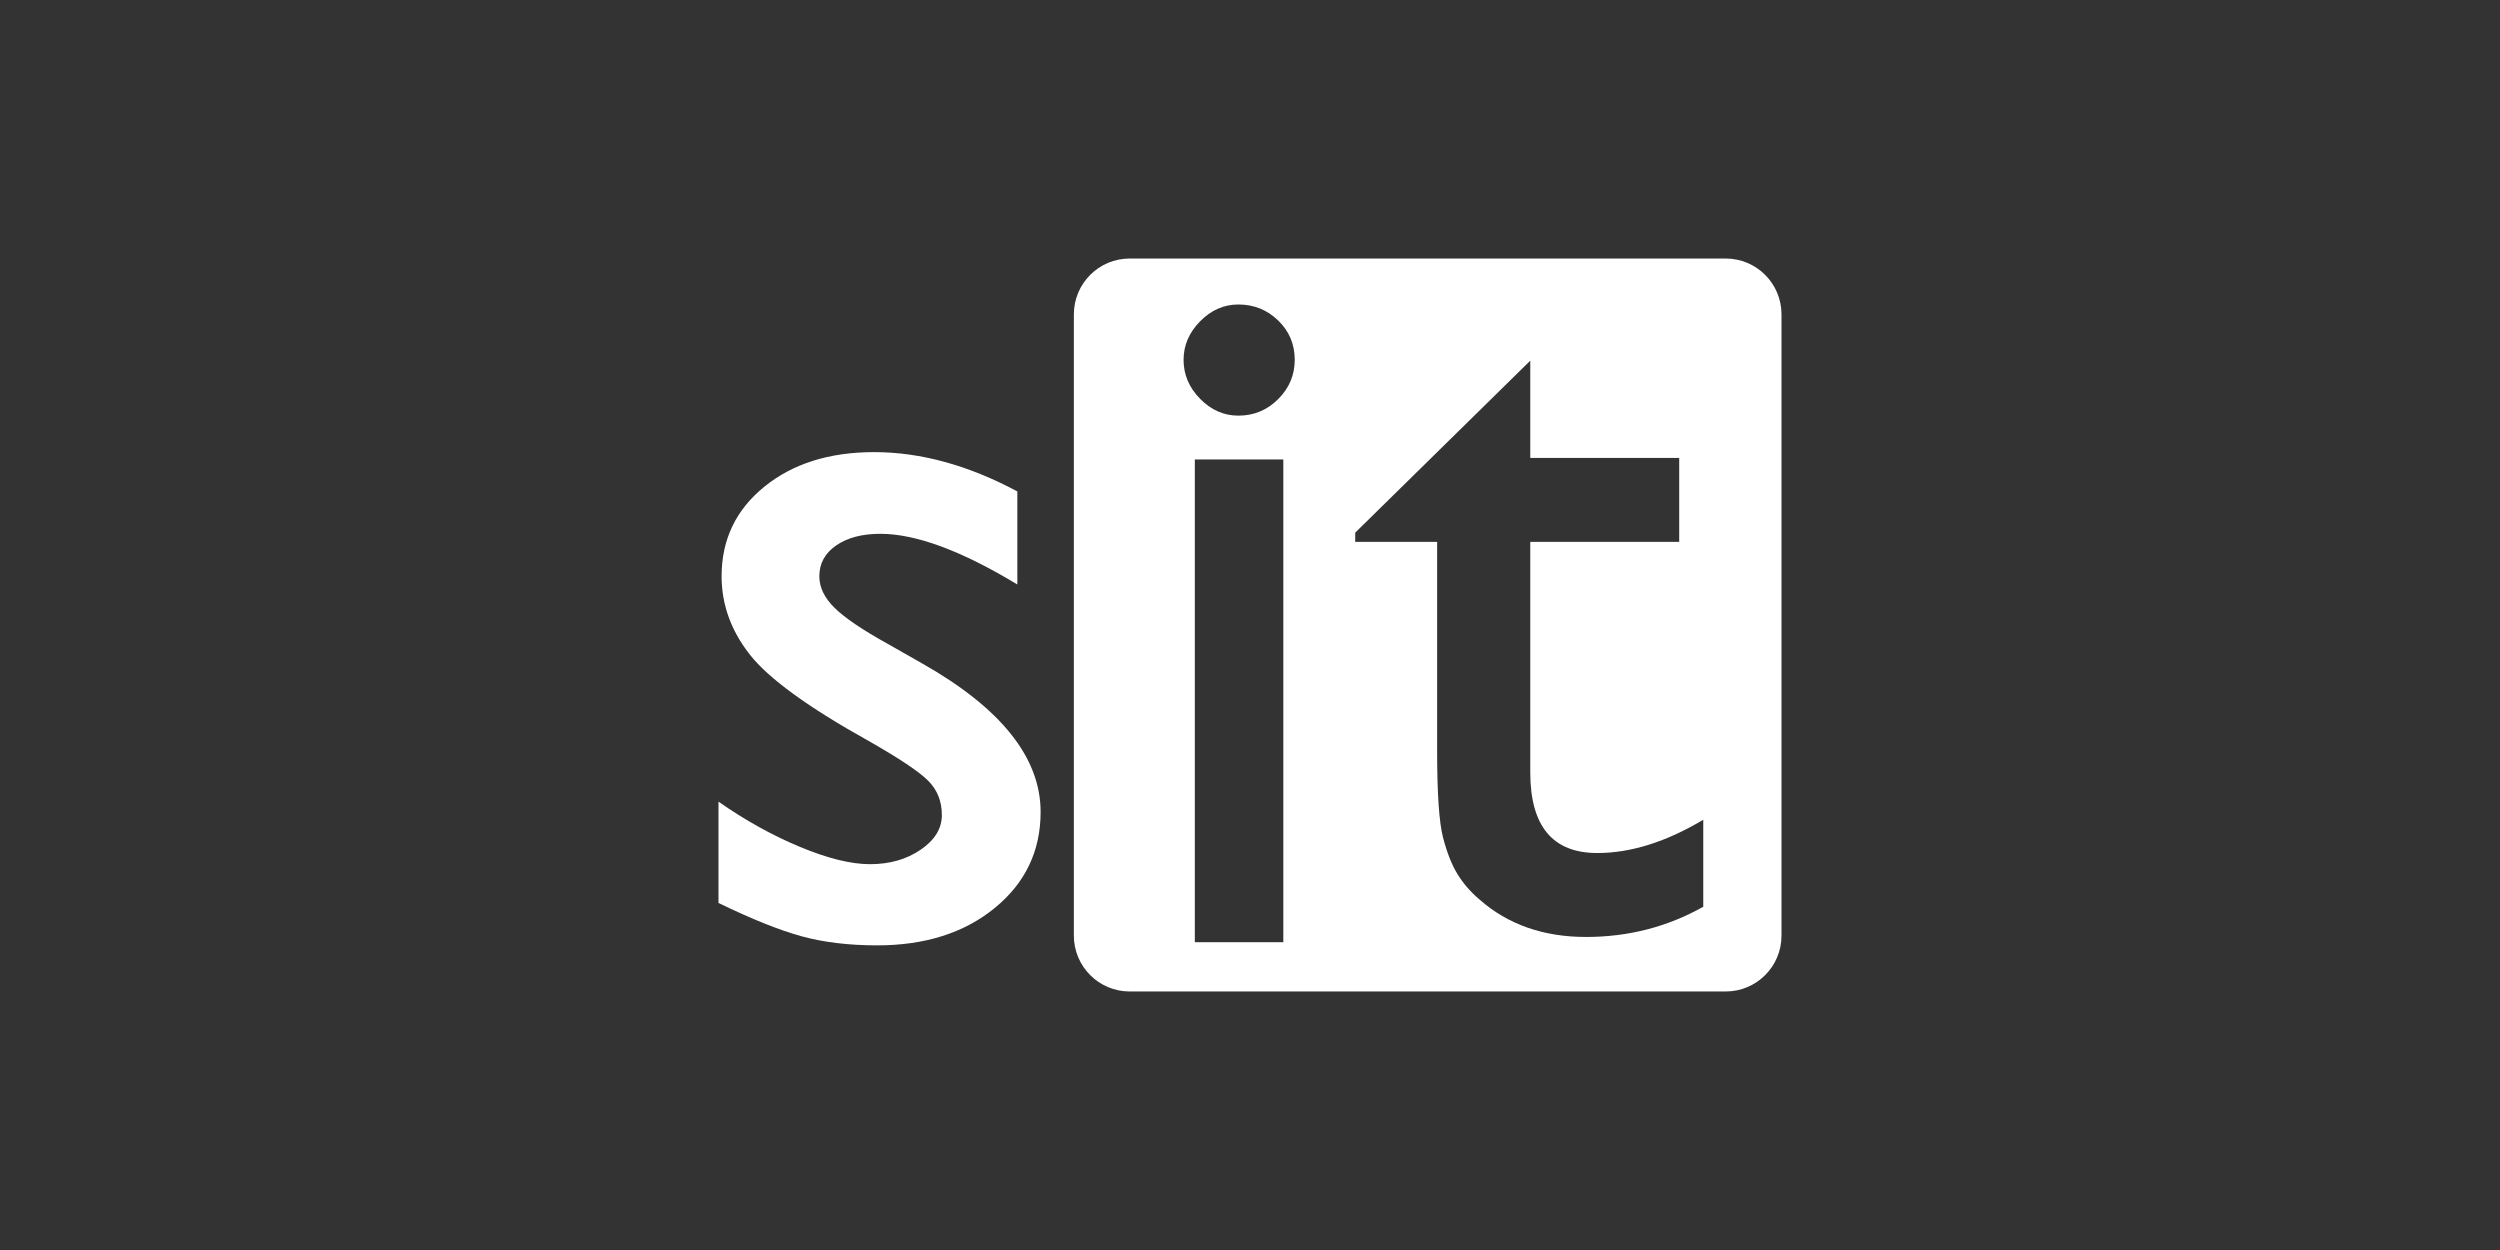
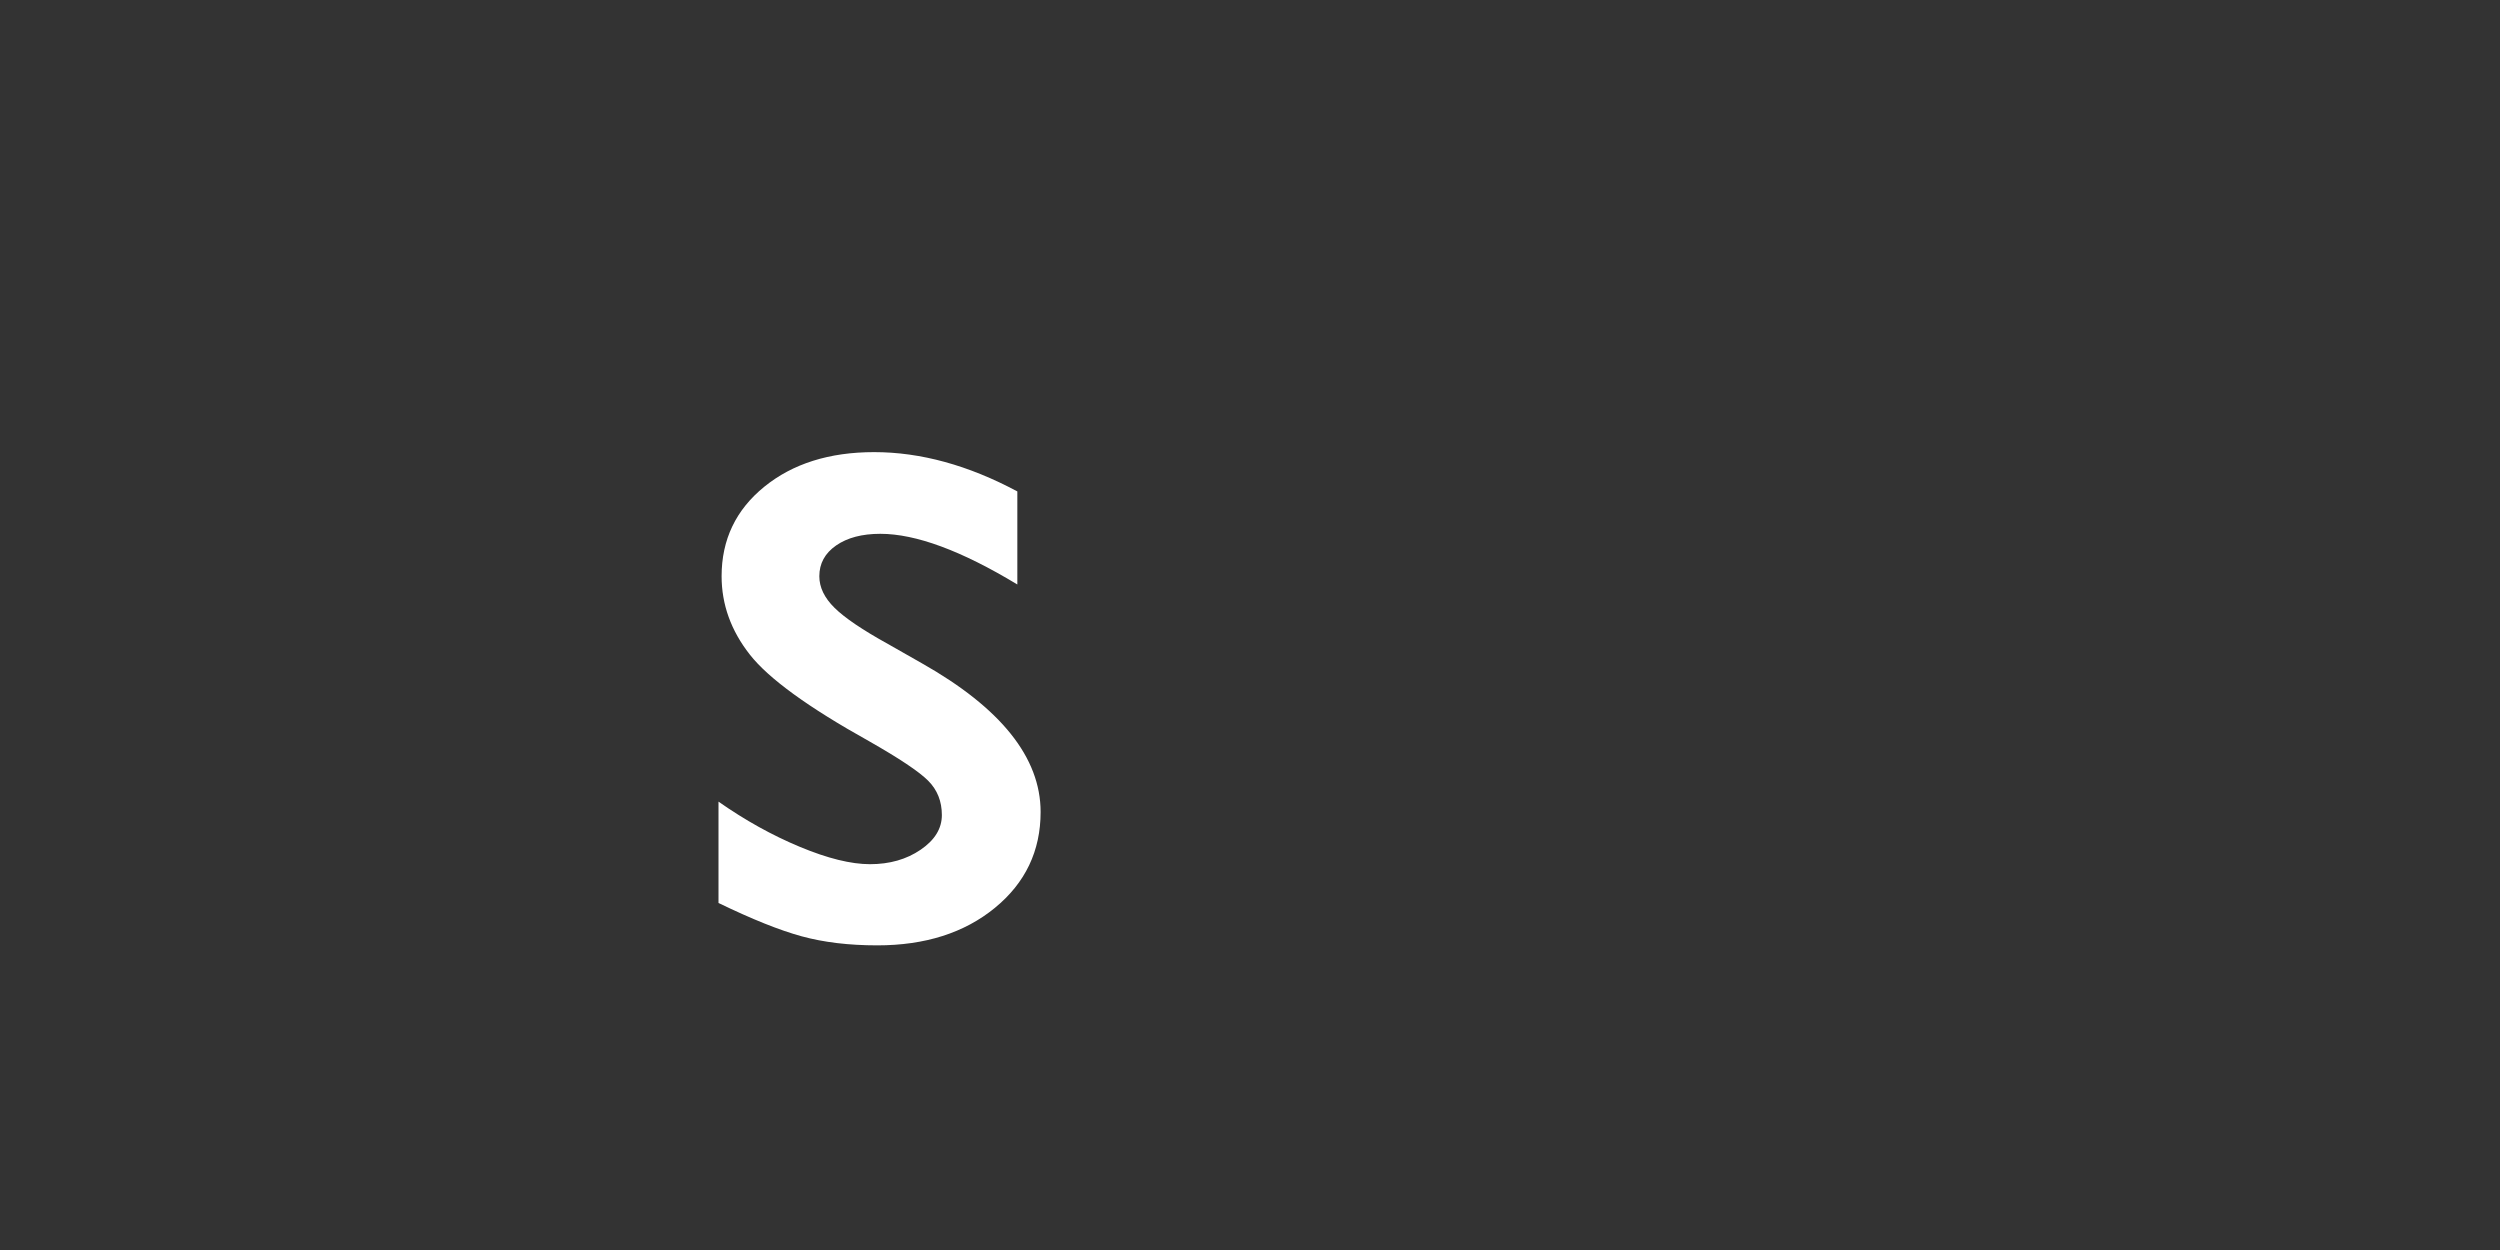
<svg xmlns="http://www.w3.org/2000/svg" width="200" height="100" viewBox="0 0 200 100" fill="none">
  <rect x="0" y="0" width="200" height="100" fill="#333333" stroke="none" />
-   <path d="M138.054 20.682H90.375C87.909 20.682 85.909 22.682 85.909 25.148V74.852C85.909 77.319 87.909 79.318 90.375 79.318H138.054C140.52 79.318 142.52 77.319 142.52 74.852V25.148C142.52 22.682 140.52 20.682 138.054 20.682ZM102.256 31.928C101.373 32.811 100.312 33.252 99.071 33.252C97.913 33.252 96.892 32.804 96.01 31.907C95.127 31.012 94.686 29.97 94.686 28.785C94.686 27.626 95.127 26.599 96.01 25.703C96.892 24.808 97.913 24.359 99.071 24.359C100.312 24.359 101.373 24.787 102.256 25.641C103.138 26.496 103.579 27.544 103.579 28.785C103.579 29.998 103.138 31.046 102.256 31.928ZM102.666 36.755V75.374H95.586V36.755H102.666ZM136.261 72.541C133.395 74.152 130.269 74.957 126.885 74.957C123.472 74.957 120.634 73.961 118.368 71.968C117.658 71.368 117.071 70.692 116.607 69.941C116.143 69.191 115.754 68.208 115.441 66.993C115.127 65.779 114.97 63.466 114.97 60.053V43.348H108.418V42.611L122.422 28.853V36.633H134.337V43.348H122.422V61.784C122.422 66.089 124.209 68.242 127.785 68.242C130.46 68.242 133.286 67.355 136.261 65.581V72.541Z" fill="white" />
  <path d="M57.48 72.238V64.131C59.603 65.62 61.775 66.826 63.995 67.75C66.214 68.674 68.083 69.135 69.599 69.135C71.171 69.135 72.522 68.75 73.653 67.977C74.783 67.206 75.349 66.282 75.349 65.206C75.349 64.104 74.983 63.186 74.252 62.456C73.522 61.725 71.942 60.671 69.517 59.291C64.663 56.589 61.485 54.28 59.983 52.363C58.479 50.447 57.728 48.358 57.728 46.097C57.728 43.175 58.866 40.789 61.141 38.941C63.416 37.094 66.345 36.17 69.93 36.17C73.653 36.17 77.472 37.219 81.387 39.314V46.759C76.92 44.056 73.266 42.705 70.427 42.705C68.965 42.705 67.786 43.016 66.89 43.637C65.994 44.258 65.546 45.08 65.546 46.101C65.546 46.985 65.951 47.827 66.764 48.627C67.575 49.428 69.002 50.393 71.043 51.522L73.732 53.052C80.076 56.636 83.249 60.606 83.249 64.962C83.249 68.076 82.028 70.634 79.588 72.632C77.148 74.63 74.011 75.629 70.178 75.629C67.917 75.629 65.904 75.388 64.139 74.906C62.375 74.424 60.154 73.534 57.48 72.238Z" fill="white" />
</svg>